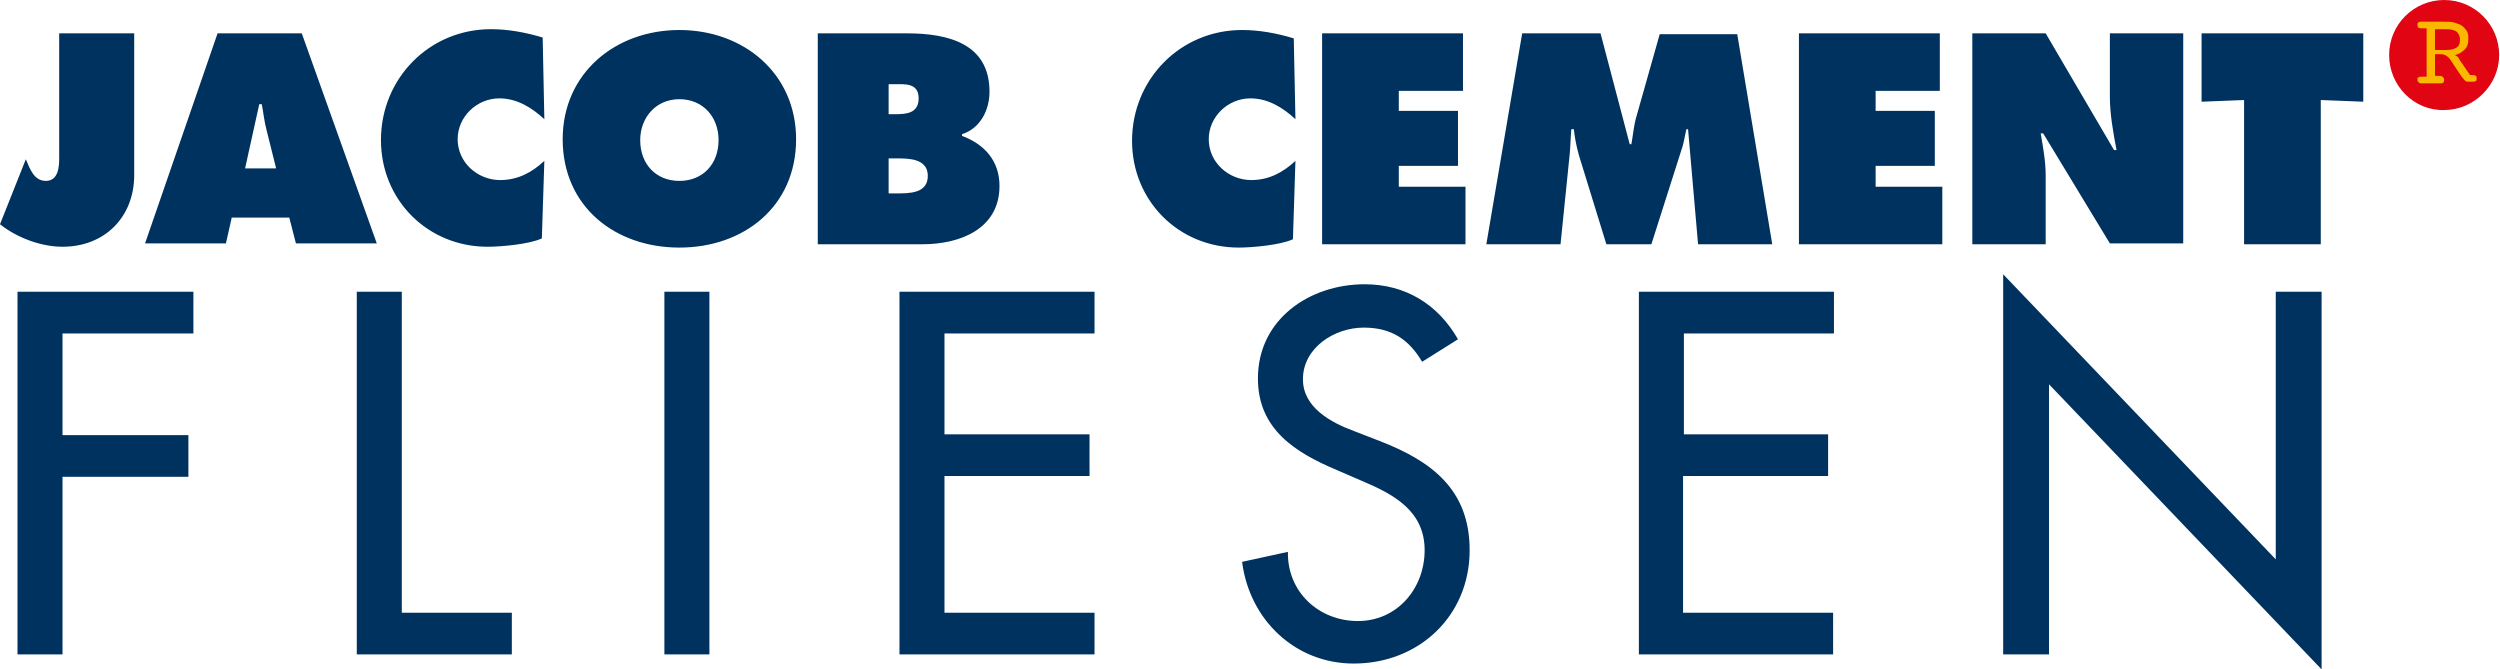
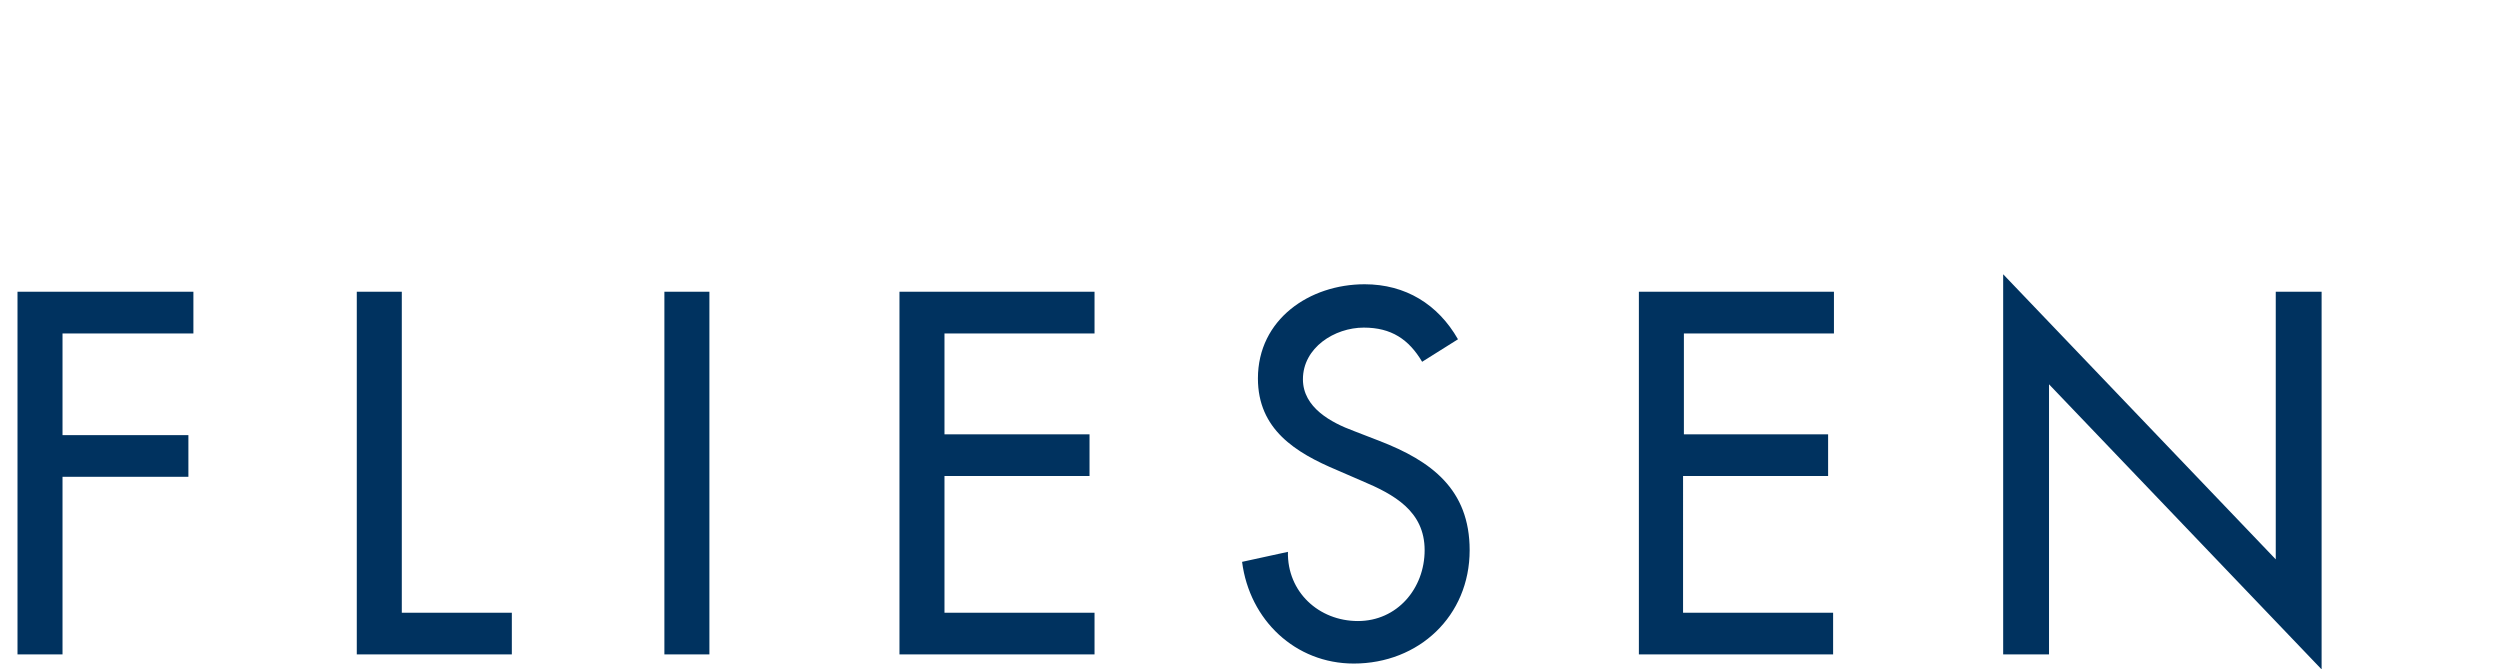
<svg xmlns="http://www.w3.org/2000/svg" viewBox="0 0 299.9 80.3">
  <style>.st0{fill:#00325f}.st1{fill:#e10514}.st2{fill-rule:evenodd;clip-rule:evenodd;fill:#fab900}</style>
  <g id="fliesen-schriftzug-zweizeilig">
    <path id="fliesen-schriftzug-zweizeilig_1_" class="st0" d="M240.4 78.5h5.4V46.1l32.7 34.2V35H273v32.1l-32.7-34.2v45.6zm-43.9 0h23.4v-5h-18V57.1h17.4v-5H202V40h18v-5h-23.4v43.5zm-21.6-37.8c-2.4-4.2-6.3-6.6-11.2-6.6-6.6 0-12.8 4.2-12.8 11.3 0 6.1 4.5 8.9 9.5 11l3 1.3c3.8 1.6 7.5 3.6 7.5 8.3 0 4.6-3.3 8.5-8 8.5s-8.5-3.5-8.4-8.3l-5.5 1.2c.9 7 6.4 12.2 13.4 12.2 7.8 0 13.9-5.7 13.9-13.6 0-7.3-4.6-10.7-10.8-13.1l-3.1-1.2c-2.7-1-6.1-2.8-6.1-6.2 0-3.8 3.8-6.2 7.3-6.2 3.3 0 5.4 1.4 7 4.1l4.3-2.7zm-67 37.8h23.4v-5h-18V57.1h17.4v-5h-17.4V40h18v-5h-23.4v43.5zM85.1 35h-5.4v43.5h5.4V35zm-36.9 0h-5.4v43.5h18.6v-5H48.2V35zm-25 5v-5H2.1v43.5h5.4V57.2h15.1v-5H7.5V40h15.7z" />
  </g>
  <g id="jacob-cement-schriftzug">
-     <path id="jacob-cement-wortmarke" class="st0" d="M16.1 4v17c0 5-3.5 8.6-8.6 8.6-2.6 0-5.5-1.1-7.5-2.7l3.1-7.8c.5 1.2 1 2.6 2.4 2.6C7 21.7 7.1 20 7.1 19V4h9zm11 25.2h-9.7L26.1 4h10.1l9 25.2h-9.7l-.8-3.1h-6.9l-.7 3.1zm6-9.1L32 15.7c-.3-1.1-.4-2.2-.6-3.2h-.3l-1.7 7.7h3.7zm32.2-5.8c-1.5-1.4-3.3-2.5-5.4-2.5-2.7 0-5 2.2-5 4.9 0 2.8 2.4 4.9 5.1 4.9 2.1 0 3.8-.9 5.3-2.3l-.3 9.3c-1.5.7-4.9 1-6.5 1-7.2 0-12.8-5.6-12.8-12.8 0-7.4 5.8-13.3 13.2-13.3 2.1 0 4.2.4 6.2 1l.2 9.8zm30.2 2.4c0 8.1-6.3 13-14 13s-14-4.9-14-13c0-7.9 6.3-13.1 14-13.1s14 5.2 14 13.1zm-18.7.1c0 2.9 1.9 4.9 4.7 4.9 2.8 0 4.7-2 4.7-4.9 0-2.7-1.8-4.9-4.7-4.9s-4.7 2.3-4.7 4.9zM98.1 4h10.7c4.9 0 9.9 1.2 9.9 7 0 2.2-1.1 4.4-3.3 5.1v.2c2.7 1 4.5 3 4.5 6 0 5.2-4.8 7-9.2 7H98.1V4zm9.3 9.7c1.3 0 2.8-.1 2.8-1.9 0-1.9-1.7-1.7-3-1.7h-.6v3.6h.8zm-.8 9.5h1c1.5 0 3.7 0 3.7-2.1S109 19 107.5 19h-.9v4.2zm48.8-8.9c-1.5-1.4-3.3-2.5-5.4-2.5-2.7 0-5 2.2-5 4.9 0 2.8 2.4 4.9 5.1 4.9 2.1 0 3.8-.9 5.3-2.3l-.3 9.4c-1.5.7-4.9 1-6.5 1-7.2 0-12.8-5.6-12.8-12.8 0-7.4 5.8-13.3 13.2-13.3 2.1 0 4.2.4 6.2 1l.2 9.7zM158.5 4h17v6.9h-7.7v2.4h7.1v6.6h-7.1v2.5h8v6.9h-17.2V4zm24.1 0h9.4l3.5 13.3h.2c.2-1.1.3-2.3.6-3.3l2.8-9.9h9.3l4.2 25.2h-8.9l-1.2-13.8h-.2c-.2.8-.3 1.7-.6 2.5l-3.6 11.3h-5.4l-3.3-10.7c-.3-1.1-.5-2.1-.6-3.1h-.3c-.1 1-.1 2-.2 3l-1.1 10.8h-8.9L182.6 4zm33.1 0h17v6.9H225v2.4h7.1v6.6H225v2.5h8v6.9h-17.2V4zm20.9 0h8.8l8.2 14h.3c-.4-2.1-.8-4.3-.8-6.4V4h8.8v25.2h-8.8l-8-13.2h-.3c.3 1.7.6 3.4.6 5.1v8.2h-8.8V4zm27.6 0h19.3v8.2l-5.1-.2v17.3h-9.2V12l-5.1.2V4z" />
-     <path id="kreis" class="st1" d="M286.6 6.6c0-3.7 3-6.6 6.6-6.6 3.7 0 6.6 3 6.6 6.6s-3 6.6-6.6 6.6c-3.6.1-6.6-2.9-6.6-6.6" />
-     <path id="registrated" class="st2" d="M292.1 9.1h.4c.2 0 .4 0 .5.1.1.1.2.2.2.3 0 .2 0 .3-.1.4-.1.1-.3.1-.5.1h-2.1c-.1 0-.3 0-.3-.1-.2-.1-.2-.2-.2-.3 0-.2 0-.3.1-.3.1-.1.2-.1.4-.1h.6V3.4h-.4c-.3 0-.5 0-.6-.1 0 0-.1-.1-.1-.3 0-.1 0-.2.1-.3.1-.1.2-.1.3-.1h2.6c.6 0 1.1 0 1.4.1.3.1.6.2.8.3.3.2.5.4.7.7.2.3.2.6.2 1 0 .5-.1.9-.4 1.2-.3.3-.7.6-1.2.7.1.1.2.1.3.2.1.1.2.2.2.3l1.3 1.9h.2c.2 0 .4 0 .5.1.1.1.1.2.1.3 0 .1 0 .3-.1.3-.1.1-.2.1-.3.1h-.7c-.2 0-.4-.2-.6-.5l-.1-.1-1.2-1.8c-.2-.4-.5-.6-.6-.7-.2-.1-.4-.2-.6-.2h-.8v2.6m0-5.7V6h1.3c.6 0 1-.1 1.3-.3.3-.2.4-.5.4-.9s-.1-.7-.4-1c-.3-.2-.7-.3-1.3-.3h-1.3z" />
-   </g>
+     </g>
</svg>